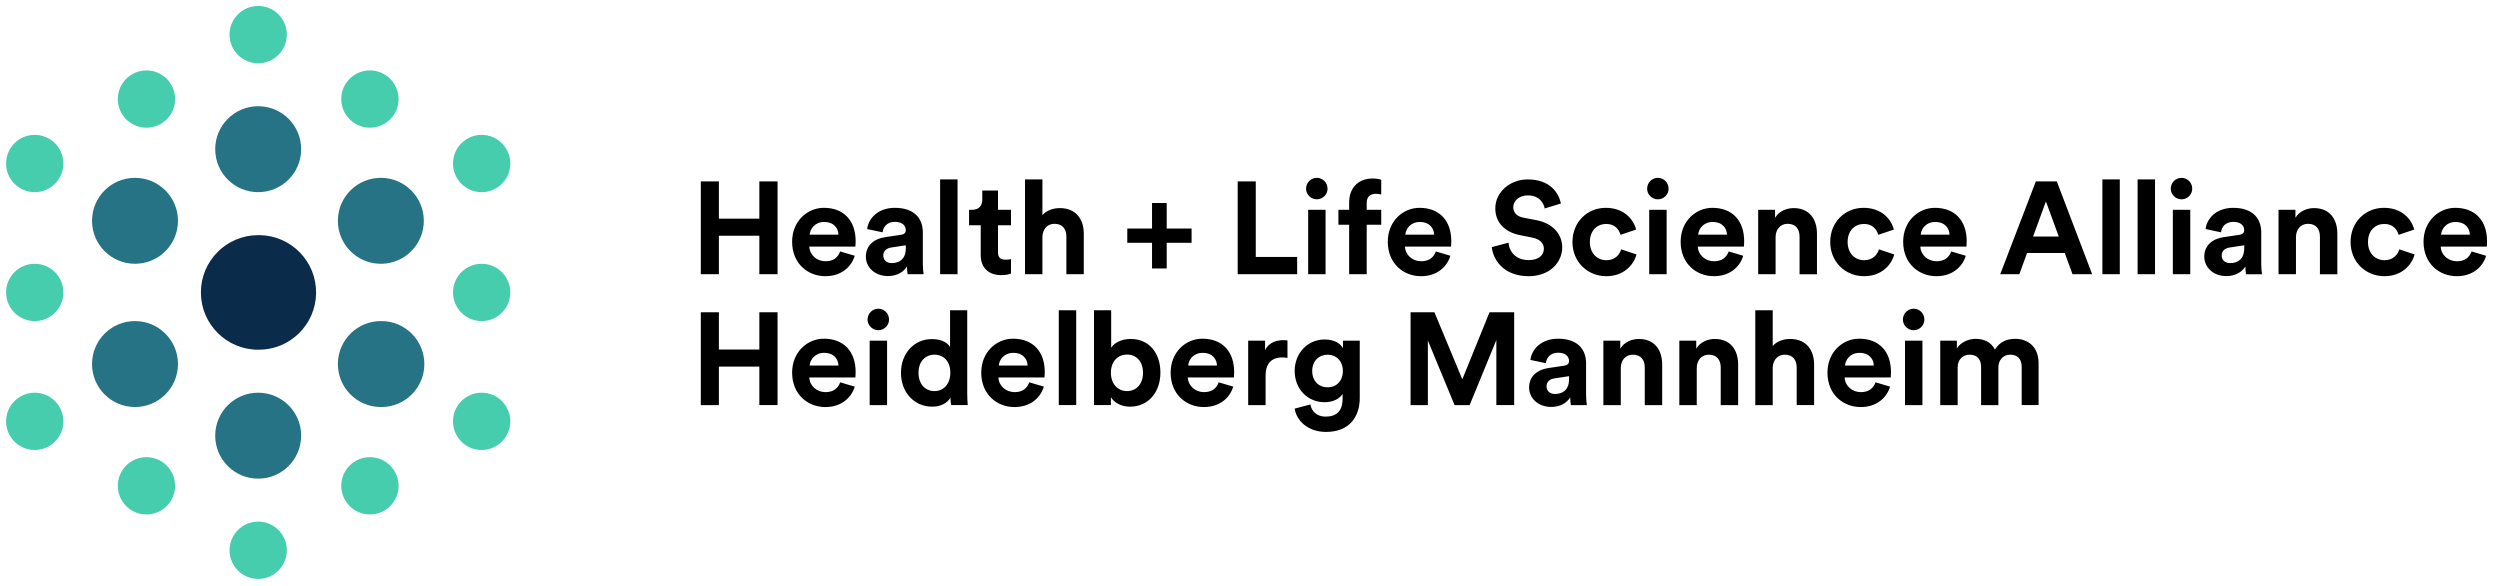
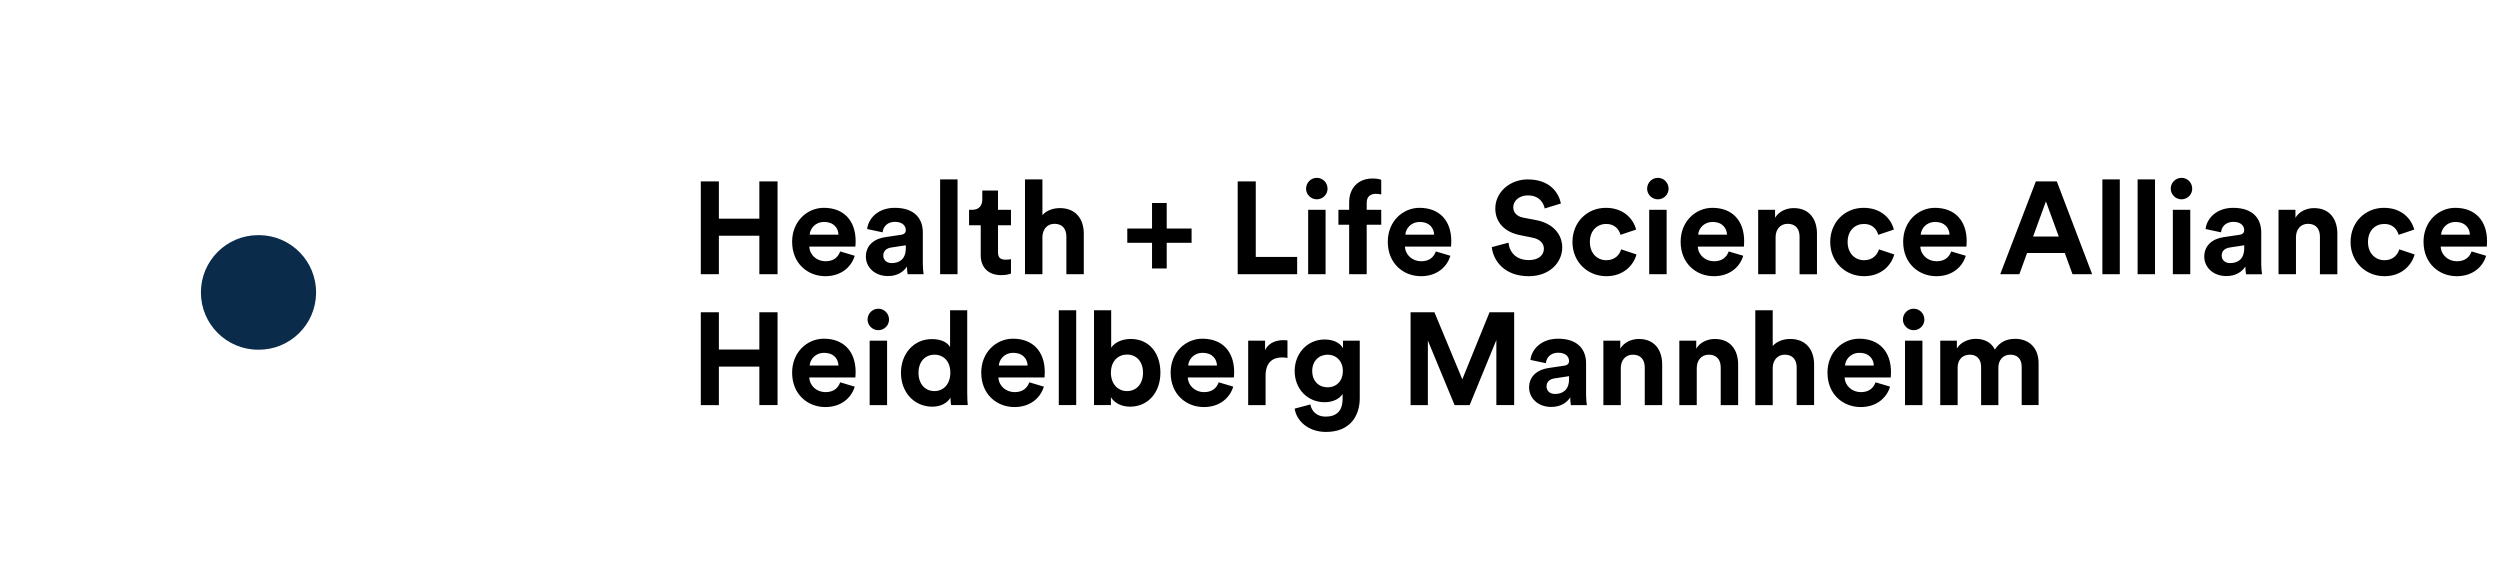
<svg xmlns="http://www.w3.org/2000/svg" width="640" height="150" version="1.1" viewBox="0 0 640 150">
  <g id="Health_and_Life_Science_Alliance_Heidelberg">
    <path id="Health_and_Life_Science_Alliance_Heidelberg1" data-name="Health_and_Life_Science_Alliance_Heidelberg" d="M194.393,70.201v-9.856h-10.359v9.856h-4.628v-23.769h4.628v9.554h10.359v-9.554h4.66v23.767h-4.66v.002ZM218.809,65.474c-.837,2.85-3.453,5.231-7.51,5.231-4.526,0-8.516-3.253-8.516-8.818,0-5.265,3.889-8.685,8.113-8.685,5.098,0,8.146,3.254,8.146,8.549,0,.637-.067,1.307-.067,1.376h-11.8c.1,2.179,1.944,3.754,4.157,3.754,2.079,0,3.219-1.036,3.754-2.512l3.722,1.105h0ZM214.652,60.075c-.067-1.641-1.142-3.251-3.689-3.251-2.313,0-3.587,1.743-3.687,3.253h7.376v-.002ZM226.588,60.714l4.058-.603c.939-.134,1.24-.603,1.24-1.173,0-1.173-.904-2.146-2.783-2.146-1.946,0-3.017,1.242-3.152,2.683l-3.956-.839c.267-2.582,2.649-5.432,7.073-5.432,5.231,0,7.175,2.952,7.175,6.271v8.111c0,.872.1,2.046.201,2.616h-4.09c-.1-.435-.167-1.34-.167-1.977-.837,1.307-2.413,2.447-4.86,2.447-3.52,0-5.666-2.38-5.666-4.962,0-2.95,2.179-4.593,4.927-4.997v.003h0ZM231.886,63.53v-.737l-3.722.568c-1.138.167-2.044.804-2.044,2.079,0,.973.702,1.912,2.146,1.912,1.877,0,3.62-.906,3.62-3.824v.002ZM240.671,70.201v-24.27h4.459v24.269h-4.459v.002ZM255.489,53.707h3.319v3.956h-3.319v6.905c0,1.442.672,1.912,1.947,1.912.535,0,1.138-.067,1.372-.134v3.687c-.401.167-1.207.401-2.514.401-3.219,0-5.228-1.91-5.228-5.094v-7.677h-2.985v-3.956h.839c1.742,0,2.547-1.14,2.547-2.616v-2.315h4.021v4.931ZM266.858,70.201h-4.459v-24.27h4.459v9.153c1.071-1.274,2.881-1.812,4.458-1.812,4.19,0,6.134,2.918,6.134,6.54v10.391h-4.458v-9.622c0-1.844-.904-3.286-3.05-3.286-1.877,0-2.983,1.409-3.084,3.219v9.689-.002ZM294.921,58.501v-6.538h3.756v6.537h6.368v3.655h-6.368v6.57h-3.756v-6.57h-6.335v-3.655h6.335v.002ZM316.85,70.201v-23.769h4.626v19.343h10.595v4.428h-15.221v-.002ZM337.102,45.526c1.541,0,2.749,1.242,2.749,2.783,0,1.476-1.208,2.716-2.749,2.716-1.509,0-2.749-1.242-2.749-2.716,0-1.543,1.24-2.783,2.749-2.783ZM334.889,70.201v-16.493h4.458v16.493h-4.458ZM349.875,51.897v1.812h3.721v3.821h-3.721v12.673h-4.493v-12.673h-2.749v-3.821h2.749v-1.879c0-3.722,2.347-6.134,6-6.134.939,0,1.844.167,2.213.334v3.756c-.459-.123-.933-.179-1.407-.167-1.008,0-2.313.435-2.313,2.278ZM371.299,65.476c-.837,2.85-3.453,5.231-7.51,5.231-4.526,0-8.516-3.253-8.516-8.818,0-5.265,3.889-8.685,8.113-8.685,5.098,0,8.146,3.254,8.146,8.549,0,.637-.067,1.307-.067,1.376h-11.8c.1,2.179,1.944,3.754,4.157,3.754,2.079,0,3.219-1.036,3.754-2.512l3.722,1.105h0ZM367.142,60.077c-.067-1.641-1.14-3.251-3.687-3.251-2.315,0-3.588,1.743-3.689,3.253h7.376v-.002ZM395.44,53.373c-.234-1.309-1.307-3.353-4.326-3.353-2.246,0-3.722,1.441-3.722,3.017,0,1.309.839,2.347,2.582,2.683l3.319.637c4.324.837,6.639,3.654,6.639,7.006,0,3.655-3.052,7.344-8.583,7.344-6.305,0-9.086-4.058-9.455-7.444l4.29-1.14c.202,2.347,1.845,4.459,5.198,4.459,2.48,0,3.854-1.242,3.854-2.917,0-1.374-1.038-2.449-2.883-2.816l-3.318-.672c-3.791-.769-6.238-3.217-6.238-6.804,0-4.224,3.789-7.443,8.282-7.443,5.766,0,7.979,3.485,8.516,6.167,0,0-4.157,1.275-4.157,1.275ZM407.008,61.956c0,2.983,1.944,4.66,4.224,4.66s3.42-1.509,3.789-2.783l3.923,1.307c-.739,2.749-3.319,5.566-7.712,5.566-4.86,0-8.683-3.687-8.683-8.75,0-5.096,3.756-8.751,8.551-8.751,4.491,0,7.04,2.783,7.744,5.566l-3.99,1.342c-.401-1.374-1.442-2.783-3.654-2.783-2.281,0-4.192,1.643-4.192,4.626h0ZM424.411,45.526c1.541,0,2.748,1.244,2.748,2.785-.009,1.509-1.239,2.724-2.748,2.716-1.509,0-2.749-1.242-2.749-2.716,0-1.543,1.24-2.783,2.749-2.783v-.002ZM422.198,70.202v-16.493h4.459v16.493h-4.459ZM446.269,65.476c-.836,2.85-3.451,5.231-7.508,5.231-4.526,0-8.517-3.253-8.517-8.818,0-5.265,3.889-8.685,8.115-8.685,5.096,0,8.146,3.254,8.146,8.549,0,.637-.067,1.307-.067,1.376h-11.8c.1,2.179,1.942,3.754,4.157,3.754,2.078,0,3.217-1.036,3.754-2.512l3.721,1.105ZM442.114,60.077c-.067-1.641-1.14-3.251-3.689-3.251-2.313,0-3.587,1.743-3.689,3.253h7.378v-.002ZM454.552,70.202h-4.458v-16.493h4.324v2.044c1.005-1.708,2.983-2.48,4.76-2.48,4.09,0,5.967,2.917,5.967,6.535v10.396h-4.458v-9.624c0-1.844-.904-3.286-3.05-3.286-1.946,0-3.085,1.509-3.085,3.42,0,0,0,9.489,0,9.488ZM472.993,61.956c0,2.983,1.946,4.66,4.225,4.66s3.42-1.509,3.789-2.783l3.923,1.307c-.739,2.749-3.319,5.566-7.712,5.566-4.862,0-8.683-3.687-8.683-8.75,0-5.096,3.754-8.751,8.549-8.751,4.493,0,7.04,2.783,7.744,5.566l-3.99,1.342c-.401-1.374-1.441-2.783-3.654-2.783-2.28,0-4.192,1.643-4.192,4.626h0ZM503.237,65.476c-.839,2.85-3.455,5.231-7.51,5.231-4.526,0-8.516-3.253-8.516-8.818,0-5.265,3.889-8.685,8.113-8.685,5.096,0,8.148,3.254,8.148,8.549,0,.637-.067,1.307-.067,1.376h-11.803c.1,2.179,1.946,3.754,4.158,3.754,2.078,0,3.219-1.036,3.756-2.512l3.721,1.105ZM499.078,60.077c-.067-1.641-1.14-3.251-3.687-3.251-2.313,0-3.587,1.743-3.687,3.253h7.374v-.002ZM528.585,64.774h-9.657l-1.976,5.429h-4.897l9.121-23.769h5.365l9.051,23.769h-5.028l-1.979-5.43v.002ZM520.472,60.547h6.57l-3.286-8.984-3.284,8.984ZM538.209,70.202v-24.272h4.459v24.269h-4.459v.003ZM547.228,70.202v-24.272h4.459v24.269h-4.459v.003ZM558.46,45.528c1.544,0,2.751,1.242,2.751,2.783-.009,1.509-1.24,2.725-2.749,2.716h0c-1.509,0-2.751-1.242-2.751-2.716,0-1.543,1.242-2.783,2.751-2.783h-.002ZM556.248,70.202v-16.493h4.459v16.493h-4.459ZM569.223,60.716l4.056-.603c.938-.134,1.24-.603,1.24-1.173,0-1.173-.906-2.146-2.783-2.146-1.944,0-3.017,1.242-3.151,2.683l-3.956-.839c.267-2.582,2.649-5.432,7.073-5.432,5.231,0,7.175,2.952,7.175,6.271v8.111c0,.872.1,2.046.201,2.616h-4.09c-.1-.435-.167-1.34-.167-1.977-.837,1.307-2.415,2.447-4.862,2.447-3.52,0-5.666-2.38-5.666-4.962,0-2.95,2.179-4.593,4.929-4.997v.003h0ZM574.522,63.532v-.737l-3.724.568c-1.137.167-2.044.804-2.044,2.079,0,.973.705,1.912,2.146,1.912,1.879,0,3.62-.906,3.62-3.824l.002.002ZM587.766,70.202h-4.461v-16.493h4.326v2.044c1.006-1.708,2.983-2.48,4.76-2.48,4.092,0,5.969,2.917,5.969,6.535v10.396h-4.459v-9.624c0-1.844-.903-3.286-3.05-3.286-1.944,0-3.084,1.509-3.084,3.42,0,0,0,9.489,0,9.488ZM606.206,61.956c0,2.983,1.944,4.66,4.224,4.66s3.42-1.509,3.789-2.783l3.923,1.307c-.737,2.749-3.319,5.566-7.712,5.566-4.86,0-8.683-3.687-8.683-8.75,0-5.096,3.754-8.751,8.549-8.751,4.493,0,7.04,2.783,7.745,5.566l-3.99,1.342c-.401-1.374-1.442-2.783-3.655-2.783-2.28,0-4.19,1.643-4.19,4.626h0ZM636.449,65.476c-.837,2.85-3.451,5.231-7.51,5.231-4.524,0-8.516-3.253-8.516-8.818,0-5.265,3.889-8.685,8.113-8.685,5.096,0,8.148,3.254,8.148,8.549,0,.637-.067,1.307-.067,1.376h-11.802c.1,2.179,1.944,3.754,4.157,3.754,2.079,0,3.219-1.036,3.756-2.512l3.721,1.105ZM632.292,60.077c-.067-1.641-1.14-3.251-3.689-3.251-2.312,0-3.585,1.743-3.687,3.253h7.376v-.002ZM194.393,103.706v-9.858h-10.359v9.858h-4.628v-23.772h4.628v9.555h10.359v-9.555h4.66v23.771h-4.66v.002ZM218.809,98.977c-.837,2.851-3.453,5.231-7.51,5.231-4.526,0-8.516-3.253-8.516-8.818,0-5.265,3.889-8.683,8.113-8.683,5.098,0,8.146,3.251,8.146,8.549,0,.637-.067,1.307-.067,1.374h-11.8c.1,2.181,1.944,3.756,4.157,3.756,2.079,0,3.219-1.04,3.754-2.514l3.722,1.105h0ZM214.652,93.58c-.067-1.643-1.142-3.251-3.689-3.251-2.313,0-3.587,1.742-3.687,3.251h7.376ZM224.844,79.029c1.543,0,2.749,1.242,2.749,2.783,0,1.476-1.207,2.716-2.749,2.716-1.509,0-2.749-1.242-2.749-2.716,0-1.543,1.24-2.783,2.749-2.783ZM222.632,103.706v-16.495h4.461v16.495h-4.461ZM247.61,100.722c0,1.106.067,2.313.134,2.983h-4.257c-.11-.632-.165-1.271-.167-1.912-.739,1.309-2.415,2.315-4.628,2.315-4.693,0-8.046-3.689-8.046-8.685,0-4.829,3.253-8.616,7.914-8.616,2.848,0,4.189,1.173,4.658,2.046v-9.42h4.392v21.289ZM239.228,100.119c2.28,0,4.056-1.745,4.056-4.728,0-2.95-1.777-4.593-4.056-4.593s-4.09,1.678-4.09,4.626,1.743,4.695,4.09,4.695ZM267.224,98.977c-.836,2.851-3.451,5.231-7.51,5.231-4.526,0-8.516-3.253-8.516-8.818,0-5.265,3.889-8.683,8.113-8.683,5.098,0,8.148,3.251,8.148,8.549,0,.637-.067,1.307-.067,1.374h-11.802c.1,2.181,1.946,3.756,4.157,3.756,2.079,0,3.219-1.04,3.756-2.514,0,0,3.721,1.105,3.721,1.105ZM263.068,93.58c-.067-1.643-1.14-3.251-3.687-3.251-2.313,0-3.588,1.742-3.687,3.251h7.374,0ZM271.048,103.706v-24.274h4.459v24.272h-4.459v.002ZM280.067,103.706v-24.274h4.394v9.587c.735-1.173,2.546-2.246,4.994-2.246,4.827,0,7.61,3.722,7.61,8.616,0,4.997-3.084,8.718-7.777,8.718-2.281,0-4.025-1.006-4.896-2.415v2.012h-4.326v.002ZM288.518,90.764c-2.246,0-4.125,1.643-4.125,4.66,0,2.983,1.879,4.695,4.125,4.695,2.28,0,4.09-1.678,4.09-4.695s-1.81-4.66-4.09-4.66ZM315.71,98.977c-.839,2.851-3.455,5.231-7.511,5.231-4.526,0-8.516-3.253-8.516-8.818,0-5.265,3.889-8.683,8.113-8.683,5.098,0,8.146,3.251,8.146,8.549,0,.637-.065,1.307-.065,1.374h-11.798c.1,2.181,1.944,3.756,4.155,3.756,2.079,0,3.219-1.04,3.754-2.514l3.724,1.105h-.002ZM311.551,93.58c-.067-1.643-1.14-3.251-3.687-3.251-2.315,0-3.588,1.742-3.689,3.251h7.376ZM329.591,91.635c-.441-.089-.89-.134-1.34-.134-2.281,0-4.259,1.106-4.259,4.662v7.543h-4.459v-16.495h4.324v2.447c1.008-2.179,3.286-2.581,4.695-2.581.368,0,.704.033,1.04.067v4.493-.002ZM335.457,103.538c.303,1.81,1.743,3.117,3.856,3.117,2.818,0,4.392-1.407,4.392-4.593v-1.207c-.67,1.073-2.213,2.111-4.593,2.111-4.392,0-7.678-3.385-7.678-8.011,0-4.361,3.154-8.048,7.678-8.048,2.616,0,4.123,1.14,4.693,2.248v-1.946h4.292v14.718c0,4.526-2.449,8.648-8.649,8.648-4.526,0-7.543-2.815-8.014-5.967l4.025-1.07-.002-.002ZM343.772,94.956c0-2.549-1.743-4.158-3.889-4.158-2.211,0-3.956,1.61-3.956,4.158,0,2.581,1.643,4.19,3.956,4.19,2.281,0,3.889-1.643,3.889-4.19ZM383.067,103.706v-16.664l-6.838,16.664h-3.856l-6.839-16.528v16.528h-4.426v-23.772h6.102l7.142,17.165,6.973-17.165h6.301v23.771h-4.56v.002ZM396.381,94.217l4.056-.602c.939-.135,1.24-.605,1.24-1.175,0-1.172-.904-2.146-2.783-2.146-1.944,0-3.019,1.242-3.151,2.683l-3.956-.837c.267-2.582,2.649-5.432,7.073-5.432,5.231,0,7.175,2.95,7.175,6.269v8.113c0,.872.1,2.046.201,2.616h-4.09c-.1-.435-.167-1.342-.167-1.979-.837,1.309-2.413,2.447-4.864,2.447-3.518,0-5.666-2.38-5.666-4.961,0-2.952,2.181-4.593,4.931-4.997v.002h0ZM401.68,97.033v-.735l-3.724.568c-1.138.167-2.044.802-2.044,2.079,0,.971.705,1.91,2.146,1.91,1.877,0,3.62-.906,3.62-3.822h.002ZM414.922,103.706h-4.459v-16.495h4.326v2.046c1.006-1.71,2.983-2.482,4.76-2.482,4.092,0,5.969,2.917,5.969,6.537v10.394h-4.459v-9.622c0-1.844-.906-3.286-3.05-3.286-1.944,0-3.085,1.509-3.085,3.418v9.49h0ZM434.37,103.706h-4.461v-16.495h4.327v2.046c1.005-1.71,2.983-2.482,4.758-2.482,4.092,0,5.969,2.917,5.969,6.537v10.394h-4.459v-9.622c0-1.844-.906-3.286-3.05-3.286-1.946,0-3.084,1.509-3.084,3.418v9.49h0ZM453.815,103.706h-4.459v-24.274h4.459v9.153c1.075-1.274,2.885-1.812,4.459-1.812,4.192,0,6.136,2.917,6.136,6.537v10.394h-4.459v-9.622c0-1.844-.906-3.286-3.052-3.286-1.875,0-2.982,1.409-3.084,3.219v9.691ZM483.857,98.977c-.839,2.851-3.453,5.231-7.511,5.231-4.524,0-8.514-3.253-8.514-8.818,0-5.265,3.889-8.683,8.113-8.683,5.096,0,8.148,3.251,8.148,8.549,0,.637-.067,1.307-.067,1.374h-11.802c.1,2.181,1.944,3.756,4.157,3.756,2.078,0,3.217-1.04,3.756-2.514l3.721,1.105h0ZM479.699,93.58c-.067-1.643-1.138-3.251-3.687-3.251-2.313,0-3.587,1.742-3.687,3.251h7.374ZM489.894,79.029c1.543,0,2.749,1.242,2.749,2.783-.009,1.509-1.24,2.725-2.749,2.716h0c-1.509,0-2.749-1.242-2.749-2.716,0-1.543,1.24-2.783,2.749-2.783ZM487.681,103.706v-16.495h4.459v16.495h-4.459ZM496.7,103.706v-16.495h4.257v2.012c.906-1.61,3.019-2.482,4.83-2.482,2.245,0,4.056.973,4.892,2.749,1.309-2.012,3.052-2.749,5.231-2.749,3.052,0,5.967,1.845,5.967,6.269v10.695h-4.324v-9.789c0-1.777-.872-3.119-2.917-3.119-1.912,0-3.052,1.476-3.052,3.253v9.657h-4.424v-9.794c0-1.775-.906-3.117-2.918-3.117-1.944,0-3.084,1.442-3.084,3.253v9.657h-4.459Z" />
  </g>
  <g id="Punkt_mitte">
    <path id="Punkt_Mitte" d="M66.097,89.527c8.1.087,14.736-6.408,14.823-14.508.087-8.1-6.408-14.736-14.508-14.823-.106-.001-.212-.001-.317,0-8.1,0-14.666,6.566-14.666,14.666s6.566,14.666,14.666,14.666l.002-.002Z" fill="#0a2b49" />
  </g>
  <g id="Punkte_gross">
-     <path id="Punkte_gross1" data-name="Punkte_gross" d="M66.095,27.191c6.076,0,11.001,4.925,11.001,11.001s-4.925,11.001-11.001,11.001-11.001-4.925-11.001-11.001,4.925-11.001,11.001-11.001ZM55.094,111.531c0,6.076,4.925,11.001,11.001,11.001s11.001-4.925,11.001-11.001-4.925-11.001-11.001-11.001-11.001,4.925-11.001,11.001ZM23.558,56.527c0,6.076,4.925,11.001,11.001,11.001s11.001-4.925,11.001-11.001-4.925-11.001-11.001-11.001-11.001,4.925-11.001,11.001ZM23.558,93.197c0,6.076,4.925,11.001,11.001,11.001s11.001-4.925,11.001-11.001-4.925-11.001-11.001-11.001-11.001,4.925-11.001,11.001ZM97.633,45.528c-6.075-.075-11.061,4.789-11.136,10.865s4.789,11.061,10.865,11.136c.09.001.181.001.271,0,6.075-.075,10.94-5.061,10.865-11.136-.074-5.97-4.895-10.791-10.865-10.865ZM97.633,82.198c-6.075-.075-11.061,4.79-11.136,10.865-.075,6.075,4.79,11.061,10.865,11.136.09.001.181.001.271,0,6.076,0,11.001-4.925,11.001-11.001s-4.925-11.001-11.001-11.001v.002Z" fill="#257385" />
-   </g>
+     </g>
  <g id="Punkte_klein">
-     <path id="Punkte_klein1" data-name="Punkte_klein" d="M8.89,82.195c-4.05,0-7.334-3.284-7.334-7.334s3.284-7.334,7.334-7.334,7.334,3.284,7.334,7.334-3.284,7.334-7.334,7.334ZM16.224,41.859c0-4.05-3.284-7.334-7.334-7.334s-7.334,3.284-7.334,7.334h0c0,4.05,3.284,7.334,7.334,7.334s7.334-3.284,7.334-7.334ZM30.159,25.357c0,4.051,3.284,7.334,7.334,7.334s7.334-3.284,7.334-7.334-3.284-7.334-7.334-7.334-7.334,3.284-7.334,7.334ZM58.761,8.856c0,4.05,3.284,7.334,7.334,7.334s7.334-3.284,7.334-7.334-3.284-7.334-7.334-7.334-7.334,3.284-7.334,7.334ZM1.556,107.864c0,4.05,3.284,7.334,7.334,7.334s7.334-3.284,7.334-7.334h0c0-4.05-3.284-7.334-7.334-7.334s-7.334,3.284-7.334,7.334ZM44.827,124.369c0-4.05-3.284-7.334-7.334-7.334s-7.334,3.284-7.334,7.334,3.284,7.334,7.334,7.334,7.334-3.284,7.334-7.334ZM73.431,140.869c0-4.05-3.284-7.334-7.334-7.334s-7.334,3.284-7.334,7.334,3.284,7.334,7.334,7.334,7.334-3.284,7.334-7.334ZM123.301,82.195c4.05,0,7.334-3.284,7.334-7.334s-3.284-7.334-7.334-7.334-7.334,3.284-7.334,7.334,3.284,7.334,7.334,7.334ZM123.301,49.193c4.05.002,7.335-3.281,7.337-7.331.002-4.05-3.28-7.335-7.331-7.337h-.006c-4.05,0-7.334,3.284-7.334,7.334s3.284,7.334,7.334,7.334ZM94.7,18.022c-4.05-.002-7.335,3.281-7.337,7.331-.002,4.05,3.28,7.335,7.331,7.337h.006c4.05,0,7.334-3.284,7.334-7.334s-3.284-7.334-7.334-7.334ZM123.301,100.53c-4.05,0-7.334,3.284-7.334,7.334s3.284,7.334,7.334,7.334,7.334-3.284,7.334-7.334-3.284-7.334-7.334-7.334ZM94.698,131.701c4.051,0,7.334-3.284,7.334-7.334s-3.284-7.334-7.334-7.334-7.334,3.284-7.334,7.334,3.284,7.334,7.334,7.334Z" fill="#46cdad" />
-   </g>
+     </g>
</svg>